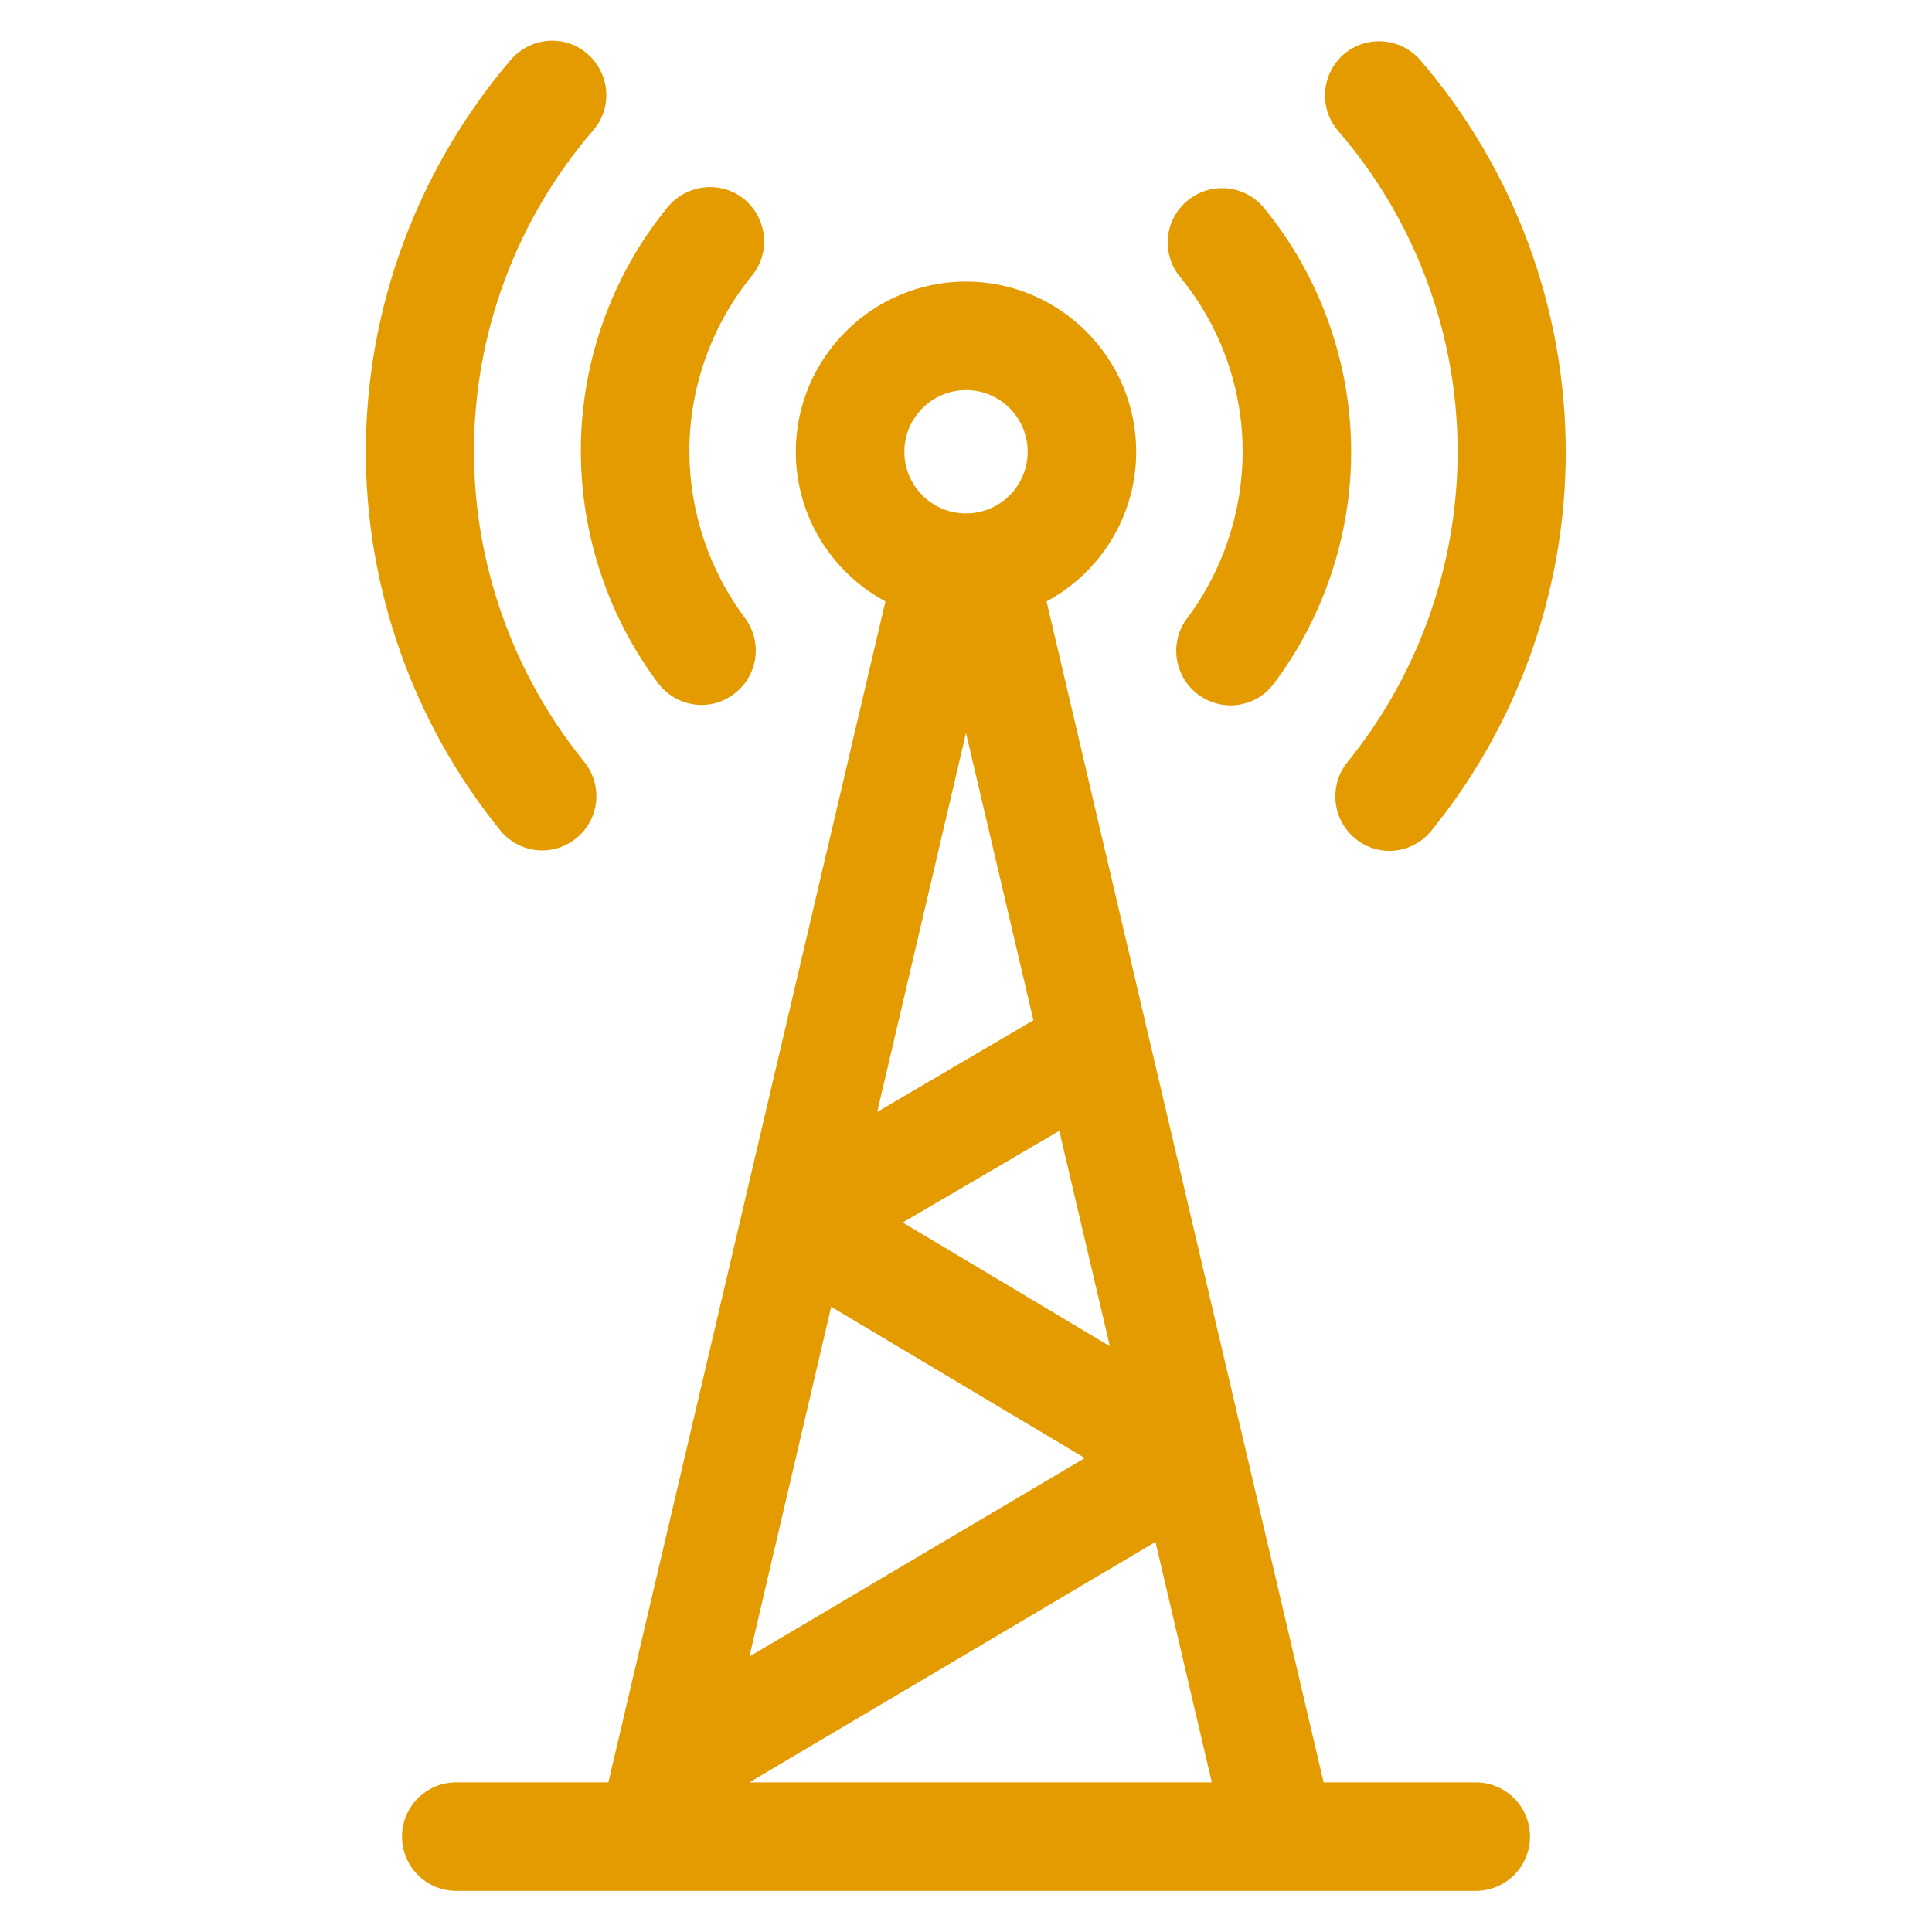
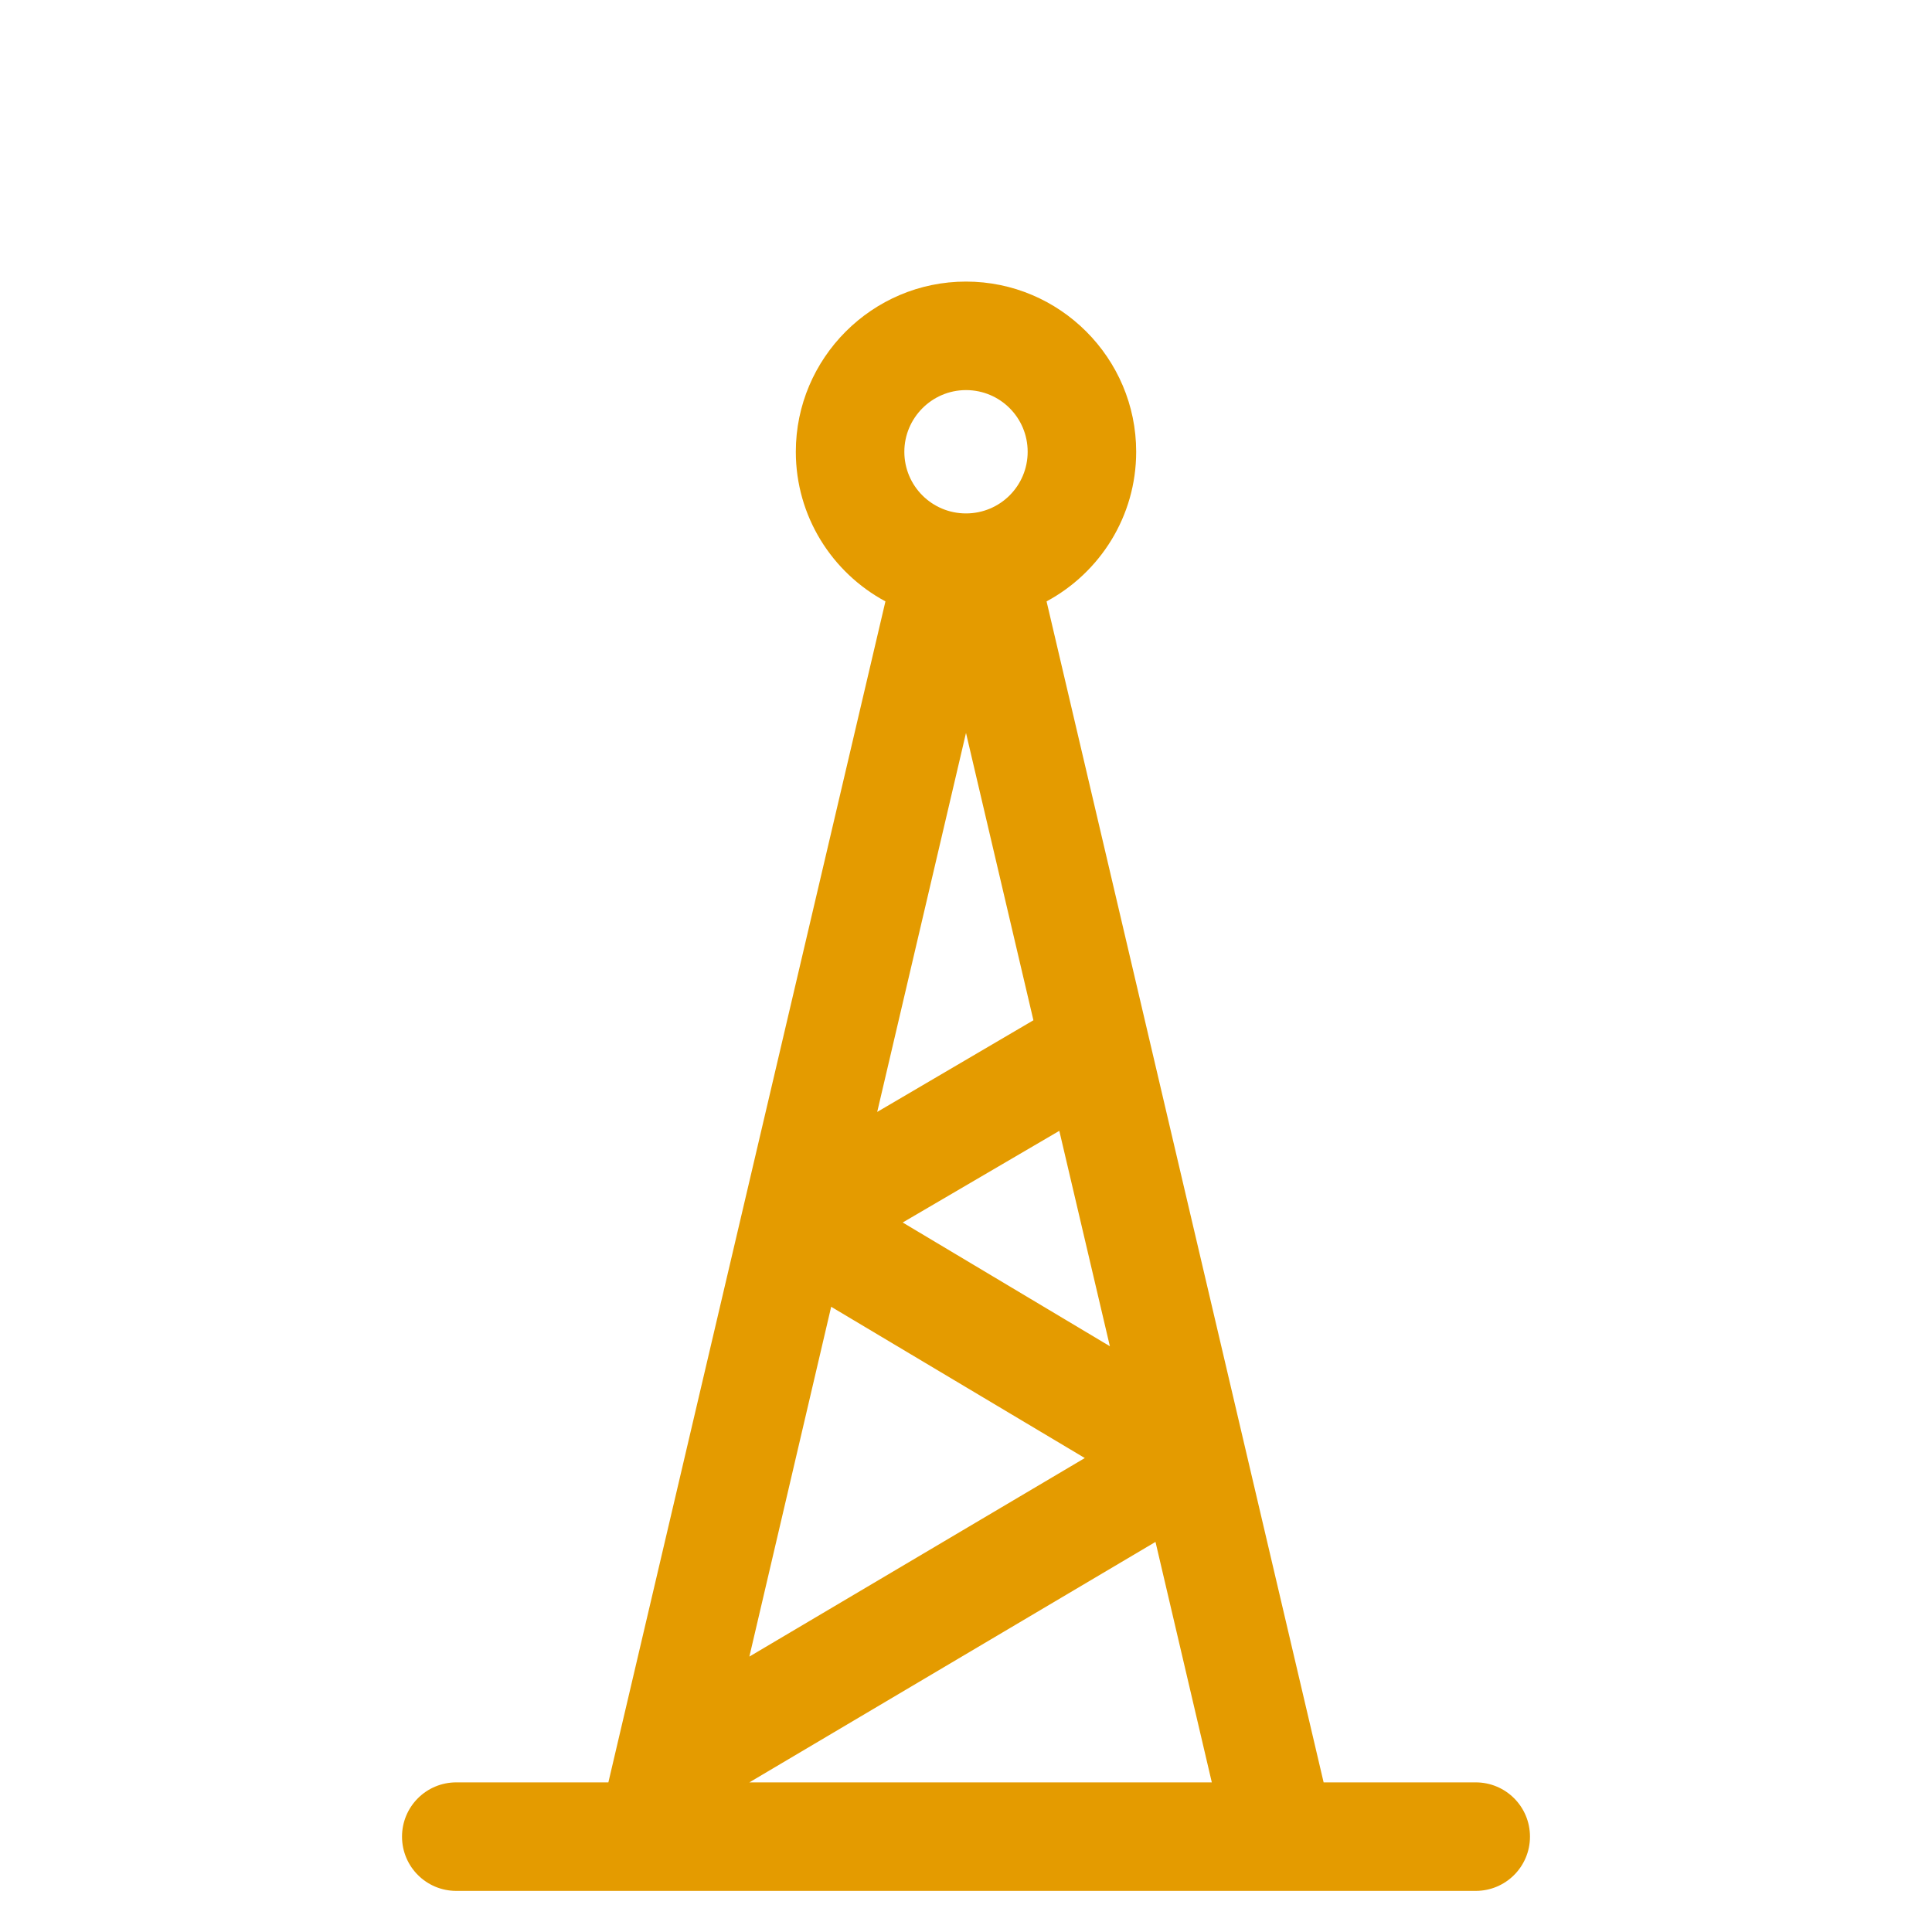
<svg xmlns="http://www.w3.org/2000/svg" version="1.1" id="Capa_1" x="0px" y="0px" viewBox="0 0 470 470" style="enable-background:new 0 0 470 470;" xml:space="preserve">
  <style type="text/css">
	.st0{fill:#E49B00;}
</style>
  <g id="XMLID_19_">
-     <path id="XMLID_37_" class="st0" d="M160.1,166.2c2.6,3.4,6.5,5.3,10.6,5.3c2.8,0,5.5-0.9,7.9-2.7c5.8-4.4,7-12.6,2.6-18.5   c-8.7-11.6-13.5-26-13.5-40.5c0-15.5,5.4-30.7,15.2-42.7c4.6-5.6,3.8-13.9-1.8-18.6c-5.6-4.6-13.9-3.8-18.6,1.8   c-13.7,16.7-21.2,37.8-21.2,59.4C141.3,130.1,148,150.1,160.1,166.2L160.1,166.2z M160.1,166.2" />
-     <path id="XMLID_34_" class="st0" d="M131.9,206.9c2.9,0,5.9-1,8.3-3c5.7-4.6,6.5-12.9,1.9-18.6c-17.3-21.3-26.8-48.1-26.8-75.5   c0-28.7,10.3-56.4,29-78.1c4.8-5.5,4.1-13.8-1.4-18.6c-5.5-4.8-13.8-4.1-18.6,1.4C101.6,41.1,89,74.9,89,109.9   c0,33.4,11.6,66.1,32.7,92.1C124.3,205.2,128.1,206.9,131.9,206.9L131.9,206.9z M131.9,206.9" />
-     <path id="XMLID_31_" class="st0" d="M302.3,109.9c0,14.5-4.8,28.9-13.5,40.5c-4.4,5.8-3.2,14.1,2.6,18.5c2.4,1.8,5.2,2.7,7.9,2.7   c4,0,8-1.8,10.6-5.3c12.1-16.1,18.8-36.1,18.8-56.3c0-21.6-7.5-42.7-21.2-59.4c-4.6-5.6-12.9-6.5-18.6-1.8   c-5.6,4.6-6.5,12.9-1.8,18.6C296.9,79.3,302.3,94.4,302.3,109.9L302.3,109.9z M302.3,109.9" />
-     <path id="XMLID_28_" class="st0" d="M354.6,109.9c0,27.4-9.5,54.2-26.8,75.5c-4.6,5.7-3.7,14,1.9,18.6c2.4,2,5.4,3,8.3,3   c3.8,0,7.6-1.7,10.2-4.9c21.1-25.9,32.7-58.7,32.7-92.1c0-35-12.6-68.9-35.4-95.4c-4.8-5.5-13.1-6.1-18.6-1.4   c-5.5,4.8-6.1,13.1-1.4,18.6C344.3,53.5,354.6,81.3,354.6,109.9L354.6,109.9z M354.6,109.9" />
    <path id="XMLID_20_" class="st0" d="M359,433.6h-37l-67.4-287.3c13-7,21.8-20.7,21.8-36.4c0-22.8-18.6-41.4-41.4-41.4   s-41.4,18.6-41.4,41.4c0,15.7,8.8,29.4,21.8,36.4L148,433.6h-37c-7.3,0-13.2,5.9-13.2,13.2c0,7.3,5.9,13.2,13.2,13.2h248   c7.3,0,13.2-5.9,13.2-13.2C372.2,439.5,366.3,433.6,359,433.6L359,433.6z M270,327.5l-50.4-30.1l38.1-22.3L270,327.5z M235,94.9   c8.3,0,15,6.7,15,15c0,8.3-6.7,15-15,15c-8.3,0-15-6.7-15-15C220,101.7,226.7,94.9,235,94.9L235,94.9z M235,178.3l16.4,69.9   l-38,22.3L235,178.3z M202.2,317.9l61.7,36.8L182.3,403L202.2,317.9z M182.3,433.6l98.8-58.5l13.7,58.5H182.3z M182.3,433.6" />
  </g>
</svg>